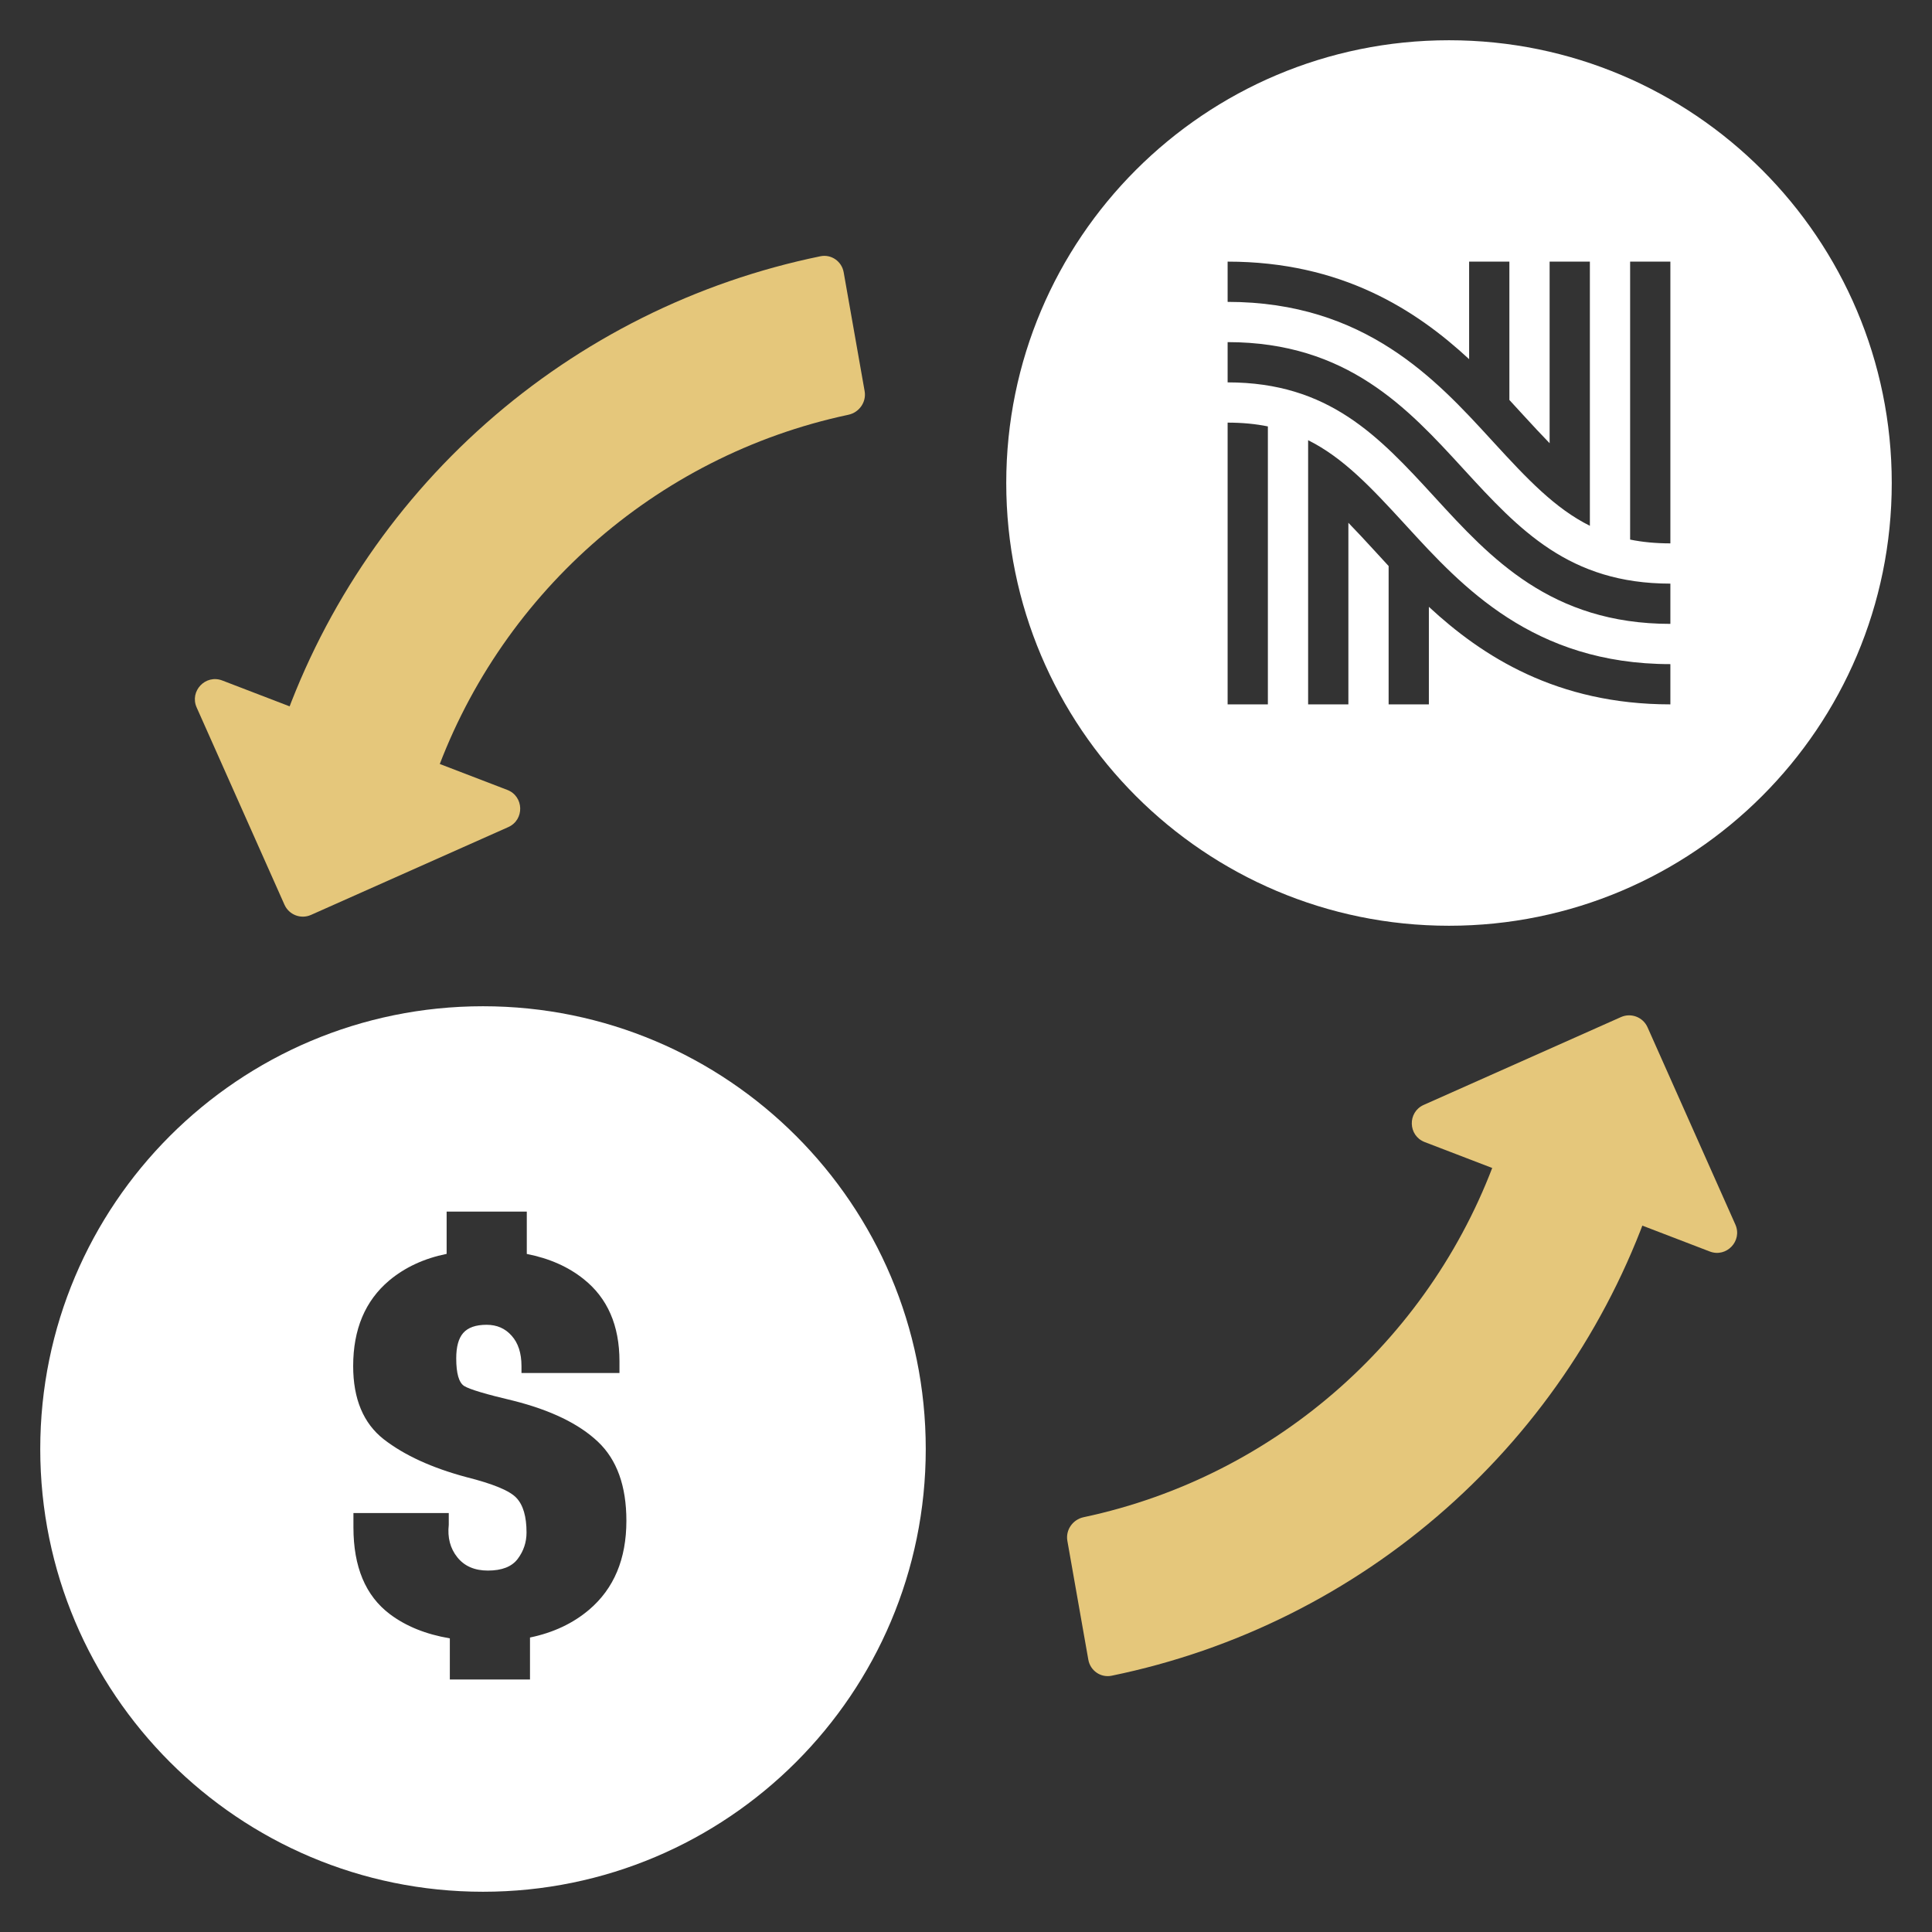
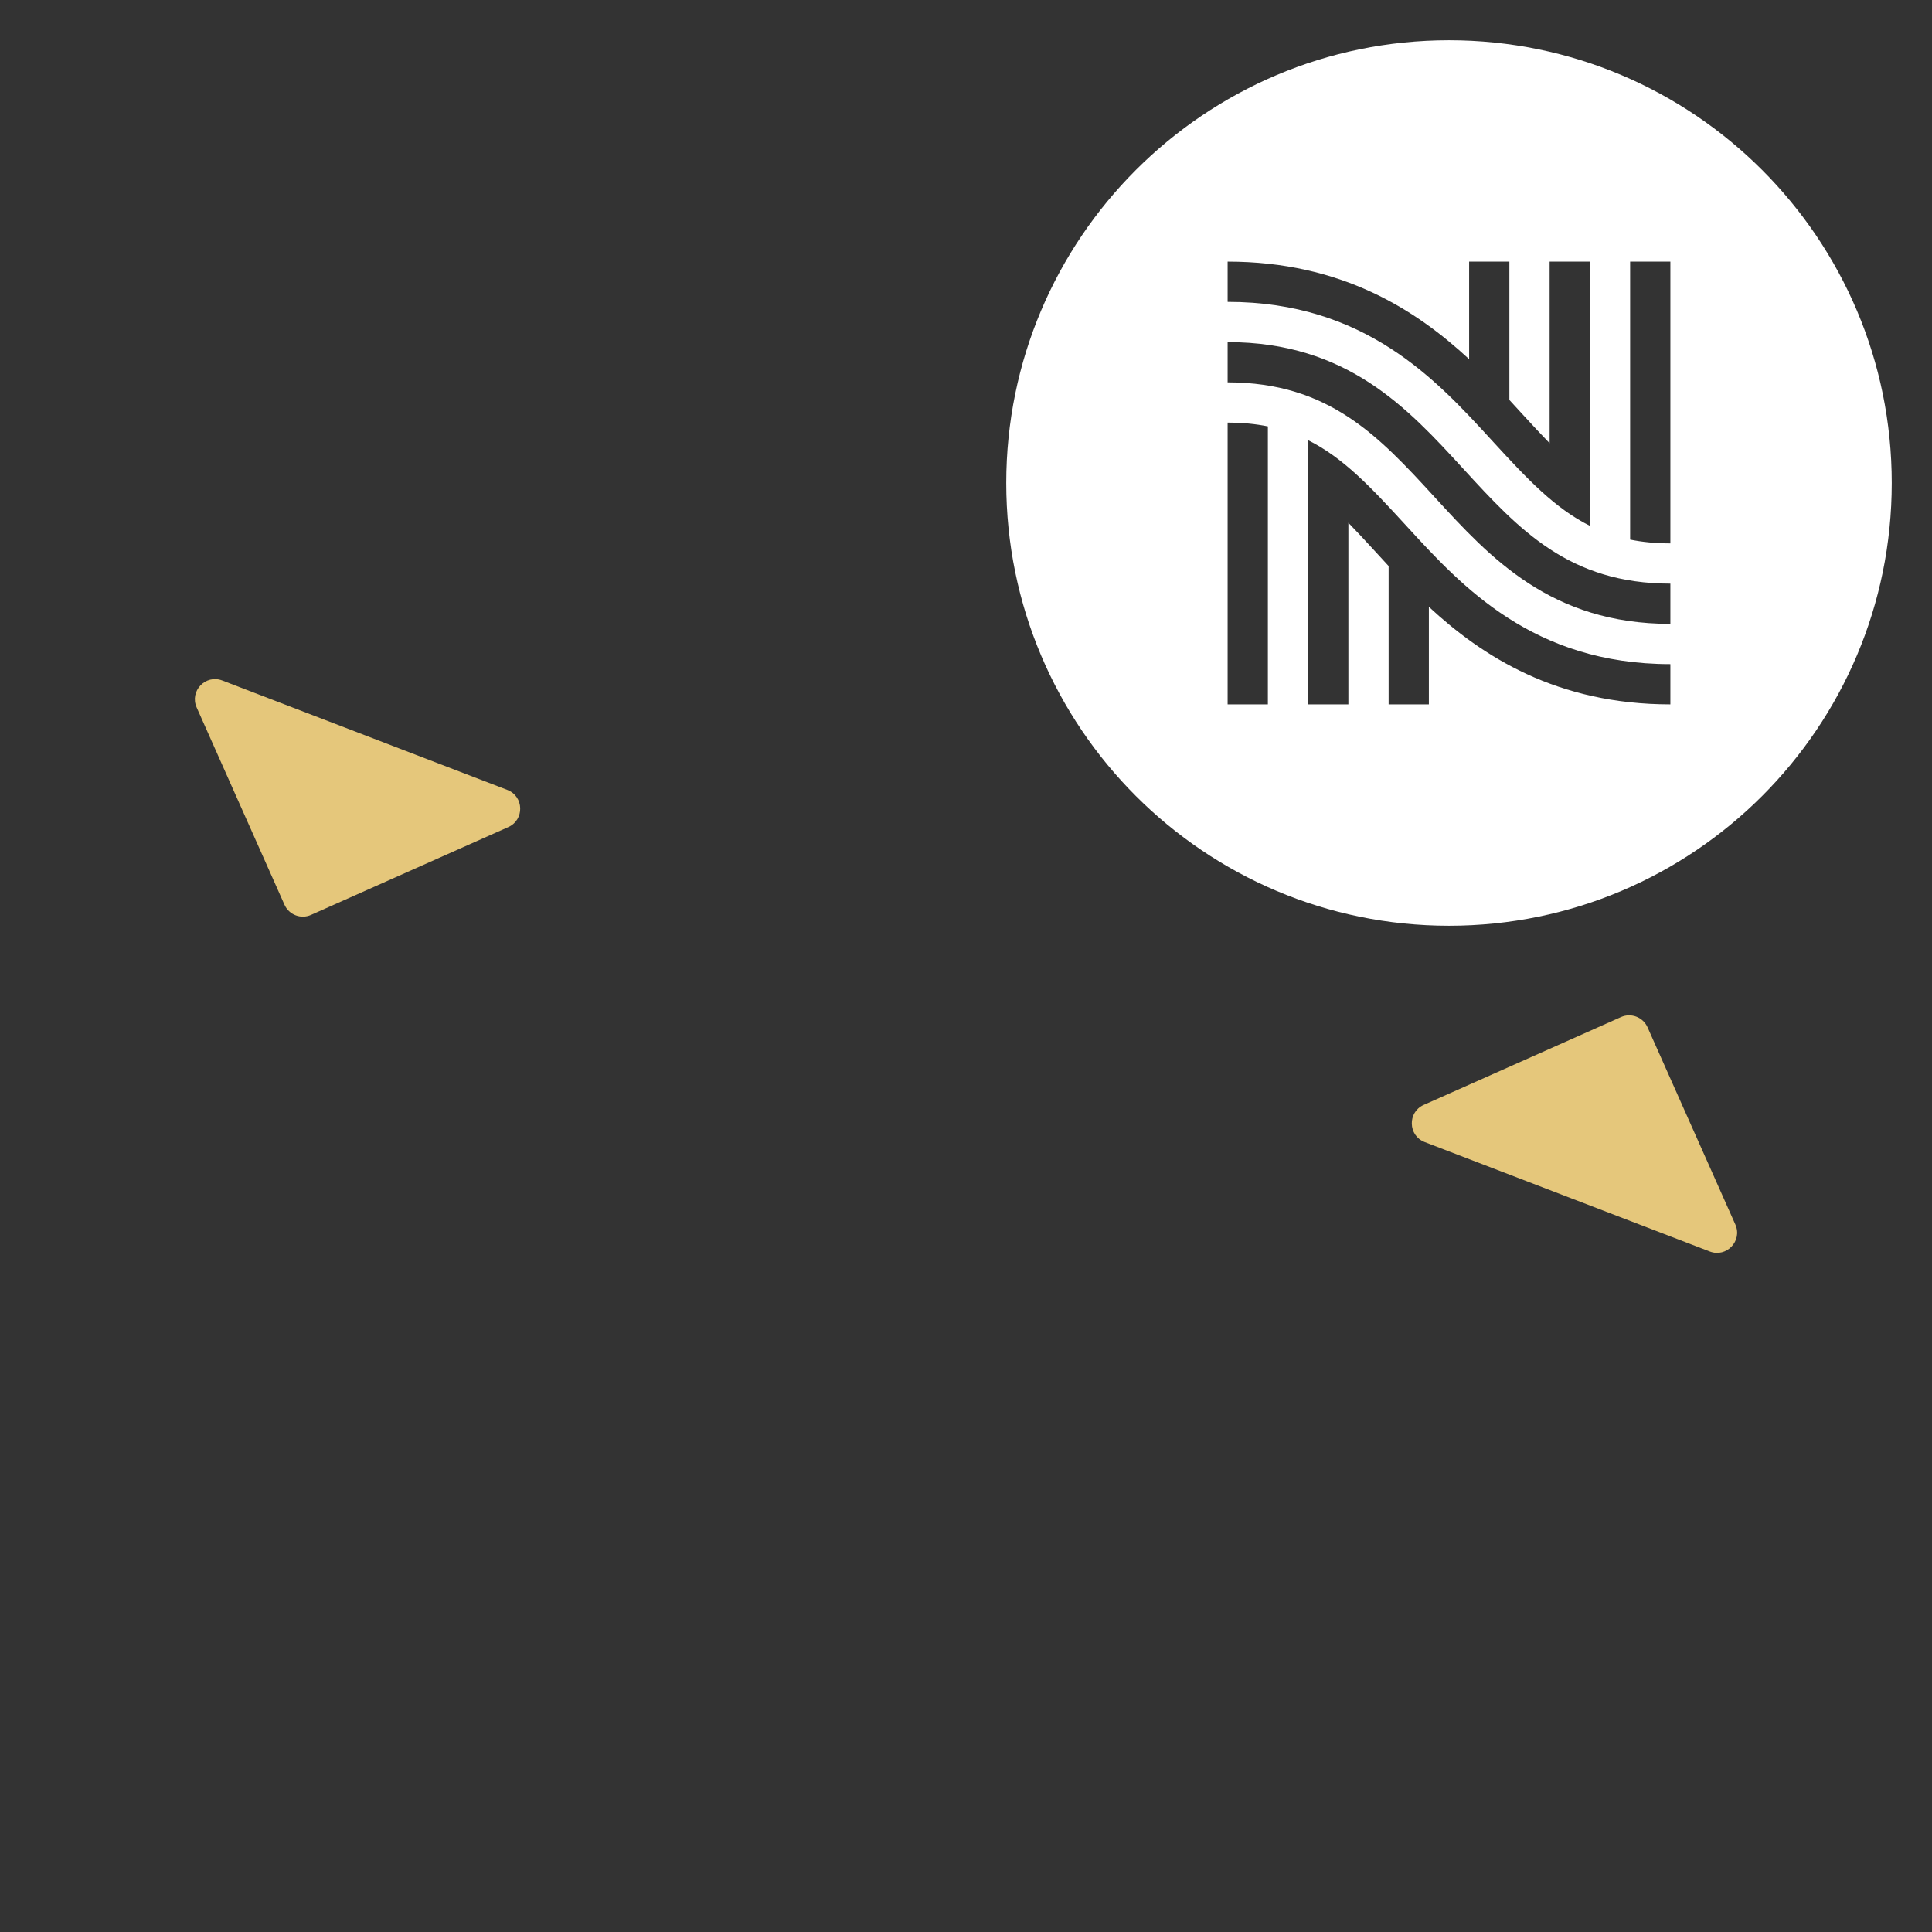
<svg xmlns="http://www.w3.org/2000/svg" width="96" height="96" viewBox="0 0 96 96" fill="none">
  <rect x="0" y="0" width="96" height="96" fill="#333333" stroke="none" />
  <g id="Frame 6604">
-     <path id="Subtract" d="M75.74 56.481C75.212 56.319 74.654 56.618 74.474 57.14C71.305 66.322 63.494 73.34 53.846 75.389C53.305 75.504 52.941 76.021 53.037 76.565L54.078 82.468C54.173 83.012 54.693 83.377 55.234 83.266C61.399 82.001 67.132 79.141 71.854 74.962C76.577 70.784 80.115 65.443 82.121 59.477C82.297 58.954 81.999 58.394 81.471 58.233L75.74 56.481Z" fill="#E5C77B" />
-     <path id="Subtract_2" d="M24.146 21.037C28.868 16.858 34.601 13.998 40.767 12.733C41.307 12.622 41.827 12.987 41.922 13.531L42.963 19.434C43.059 19.978 42.695 20.495 42.154 20.61C32.506 22.659 24.695 29.677 21.526 38.859C21.346 39.381 20.788 39.679 20.26 39.518L14.53 37.766C14.001 37.605 13.703 37.045 13.879 36.521C15.885 30.556 19.423 25.215 24.146 21.037Z" fill="#E5C77B" />
    <g id="Group 127">
      <path id="Vector 16" d="M84.957 62.186L70.793 56.749C69.961 56.43 69.931 55.264 70.744 54.902L80.545 50.538C81.049 50.314 81.641 50.541 81.865 51.045L86.229 60.846C86.591 61.66 85.788 62.505 84.957 62.186Z" fill="#E5C77B" />
-       <path id="Vector 16_2" d="M25.207 39.25L11.044 33.813C10.212 33.494 9.409 34.34 9.772 35.154L14.135 44.954C14.36 45.459 14.951 45.686 15.455 45.461L25.256 41.098C26.07 40.735 26.039 39.57 25.207 39.25Z" fill="#E5C77B" />
+       <path id="Vector 16_2" d="M25.207 39.25L11.044 33.813C10.212 33.494 9.409 34.34 9.772 35.154L14.135 44.954C14.36 45.459 14.951 45.686 15.455 45.461L25.256 41.098C26.07 40.735 26.039 39.57 25.207 39.25" fill="#E5C77B" />
    </g>
    <path id="Subtract_3" fill-rule="evenodd" clip-rule="evenodd" d="M72 46C84.15 46 94 36.15 94 24C94 11.85 84.15 2 72 2C59.85 2 50 11.85 50 24C50 36.15 59.85 46 72 46ZM75 13H73V17.847C70.352 15.393 66.656 13 61 13V15C67.823 15 71.366 18.867 74.091 21.841L74.212 21.973C75.886 23.799 77.264 25.261 79 26.127V13H77V22.023C76.591 21.603 76.158 21.136 75.686 20.621L75.512 20.432L75.512 20.432L75.51 20.43L75.509 20.428C75.344 20.248 75.175 20.063 75 19.874V13ZM65 21.873C66.736 22.739 68.114 24.201 69.788 26.027L69.909 26.159C72.634 29.133 76.177 33 83 33V35C77.344 35 73.648 32.607 71 30.153V35H69V28.126C68.824 27.936 68.654 27.75 68.489 27.569L68.488 27.568L68.314 27.379C67.842 26.864 67.409 26.397 67 25.977V35H65V21.873ZM81 13H83V27C82.271 27 81.61 26.936 81 26.812V13ZM61 21C61.729 21 62.39 21.064 63 21.188V35H61V21ZM61 19C66.025 19 68.51 21.673 71.263 24.676L71.31 24.727C74.045 27.711 77.06 31 83 31V29C77.975 29 75.49 26.327 72.737 23.324L72.69 23.273C69.955 20.289 66.94 17 61 17V19Z" fill="white" />
-     <path id="Subtract_4" fill-rule="evenodd" clip-rule="evenodd" d="M46 72C46 84.15 36.15 94 24 94C11.85 94 2 84.15 2 72C2 59.85 11.85 50 24 50C36.15 50 46 59.85 46 72ZM17.562 75.183V75.897C17.562 77.856 18.162 79.289 19.362 80.198C20.161 80.803 21.158 81.207 22.352 81.409V83.453H26.335V81.367C27.492 81.127 28.471 80.667 29.273 79.986C30.508 78.936 31.125 77.463 31.125 75.567C31.125 73.838 30.653 72.528 29.709 71.637C28.765 70.746 27.363 70.067 25.501 69.599C24.152 69.281 23.34 69.039 23.067 68.871C22.802 68.704 22.67 68.245 22.67 67.495C22.67 66.922 22.784 66.503 23.014 66.238C23.252 65.965 23.64 65.828 24.178 65.828C24.69 65.828 25.104 66.009 25.422 66.37C25.748 66.732 25.912 67.235 25.912 67.879V68.223H30.781V67.641C30.781 65.859 30.186 64.496 28.995 63.552C28.232 62.942 27.293 62.527 26.176 62.308V60.204H22.193V62.304C21.071 62.532 20.119 62.974 19.335 63.631C18.144 64.637 17.549 66.053 17.549 67.879C17.549 69.511 18.056 70.724 19.07 71.518C20.094 72.312 21.461 72.938 23.172 73.397C24.505 73.732 25.334 74.076 25.66 74.429C25.995 74.782 26.163 75.355 26.163 76.149C26.163 76.634 26.017 77.071 25.726 77.459C25.435 77.847 24.941 78.041 24.244 78.041C23.583 78.041 23.075 77.821 22.723 77.379C22.37 76.939 22.229 76.4 22.299 75.765V75.183H17.562Z" fill="white" />
  </g>
</svg>